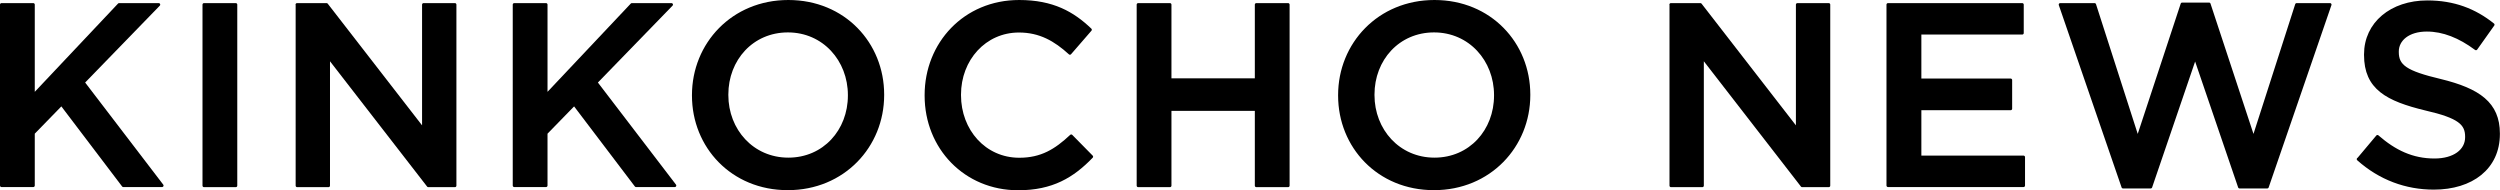
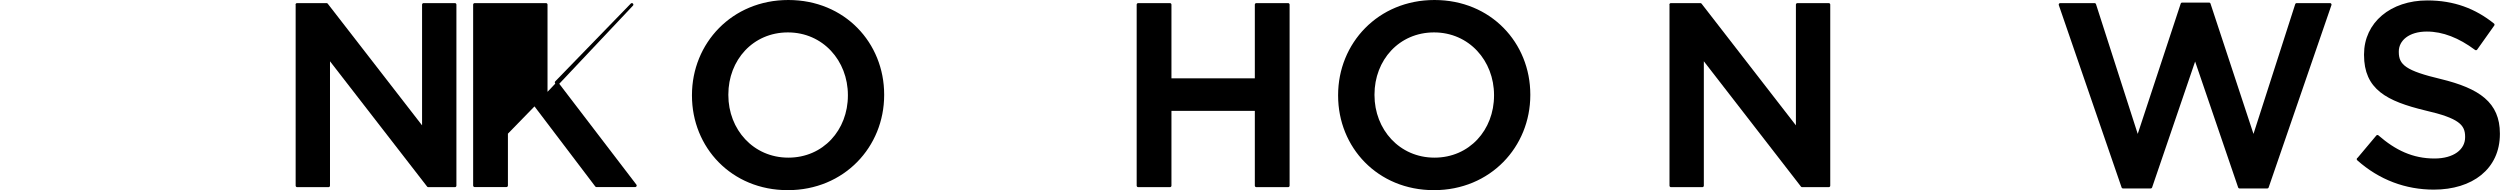
<svg xmlns="http://www.w3.org/2000/svg" id="_レイヤー_2" viewBox="0 0 232.96 17.73">
  <defs>
    <style>.cls-1{stroke:#000;stroke-linecap:round;stroke-linejoin:round;stroke-width:.28px;}</style>
  </defs>
  <g id="_レイヤー_1-2">
-     <path class="cls-1" d="m.14.43h2.96v8.48L11.1.43h3.69l-7.04,7.25,7.35,9.61h-3.61l-5.76-7.59-2.63,2.7v4.89H.14V.43Z" />
-     <path class="cls-1" d="m19.01.43h2.96v16.87h-2.96V.43Z" />
    <path class="cls-1" d="m27.68.43h2.75l9.04,11.66V.43h2.92v16.87h-2.48l-9.3-12v12h-2.92V.43Z" />
-     <path class="cls-1" d="m47.92.43h2.96v8.48L58.88.43h3.69l-7.04,7.25,7.35,9.61h-3.61l-5.76-7.59-2.63,2.7v4.89h-2.96V.43Z" />
+     <path class="cls-1" d="m47.92.43h2.96v8.48L58.88.43l-7.04,7.25,7.35,9.61h-3.61l-5.76-7.59-2.63,2.7v4.89h-2.96V.43Z" />
    <path class="cls-1" d="m64.62,8.91v-.05c0-4.75,3.66-8.72,8.84-8.72s8.79,3.93,8.79,8.67v.05c0,4.75-3.66,8.72-8.84,8.72s-8.79-3.93-8.79-8.67Zm14.53,0v-.05c0-3.28-2.39-5.98-5.73-5.98s-5.69,2.65-5.69,5.93v.05c0,3.28,2.39,5.97,5.73,5.97s5.69-2.65,5.69-5.93Z" />
-     <path class="cls-1" d="m86.3,8.91v-.05c0-4.79,3.59-8.72,8.67-8.72,3.13,0,5.01,1.08,6.63,2.63l-1.9,2.19c-1.37-1.25-2.79-2.07-4.75-2.07-3.18,0-5.54,2.63-5.54,5.93v.05c0,3.3,2.34,5.97,5.57,5.97,2.07,0,3.4-.82,4.84-2.17l1.9,1.93c-1.76,1.83-3.69,2.99-6.84,2.99-4.94,0-8.58-3.83-8.58-8.67Z" />
    <path class="cls-1" d="m106.06.43h2.96v7.01h8.05V.43h2.96v16.87h-2.96v-7.11h-8.05v7.11h-2.96V.43Z" />
    <path class="cls-1" d="m124.83,8.91v-.05c0-4.75,3.66-8.72,8.84-8.72s8.79,3.93,8.79,8.67v.05c0,4.75-3.66,8.72-8.84,8.72s-8.79-3.93-8.79-8.67Zm14.53,0v-.05c0-3.28-2.39-5.98-5.73-5.98s-5.69,2.65-5.69,5.93v.05c0,3.28,2.39,5.97,5.73,5.97s5.69-2.65,5.69-5.93Z" />
    <path class="cls-1" d="m155.7.43h2.75l9.04,11.66V.43h2.92v16.87h-2.48l-9.3-12v12h-2.92V.43Z" />
-     <path class="cls-1" d="m175.94.43h12.5v2.65h-9.54v4.38h8.46v2.67h-8.46v4.51h9.66v2.65h-12.63V.43Z" />
    <path class="cls-1" d="m191.98.43h3.2l4.02,12.5,4.14-12.55h2.51l4.14,12.55,4.02-12.5h3.11l-5.85,16.99h-2.58l-4.14-12.12-4.14,12.12h-2.58L191.98.43Z" />
    <path class="cls-1" d="m219.76,14.84l1.78-2.12c1.61,1.4,3.25,2.19,5.32,2.19,1.83,0,2.99-.87,2.99-2.12v-.05c0-1.21-.67-1.86-3.81-2.58-3.59-.87-5.61-1.93-5.61-5.04v-.05c0-2.89,2.41-4.89,5.76-4.89,2.46,0,4.41.75,6.12,2.12l-1.59,2.24c-1.52-1.13-3.04-1.74-4.58-1.74-1.73,0-2.75.89-2.75,2v.05c0,1.3.77,1.88,4.02,2.65,3.57.87,5.4,2.14,5.4,4.94v.05c0,3.16-2.48,5.04-6.02,5.04-2.58,0-5.01-.89-7.04-2.7Z" />
  </g>
</svg>